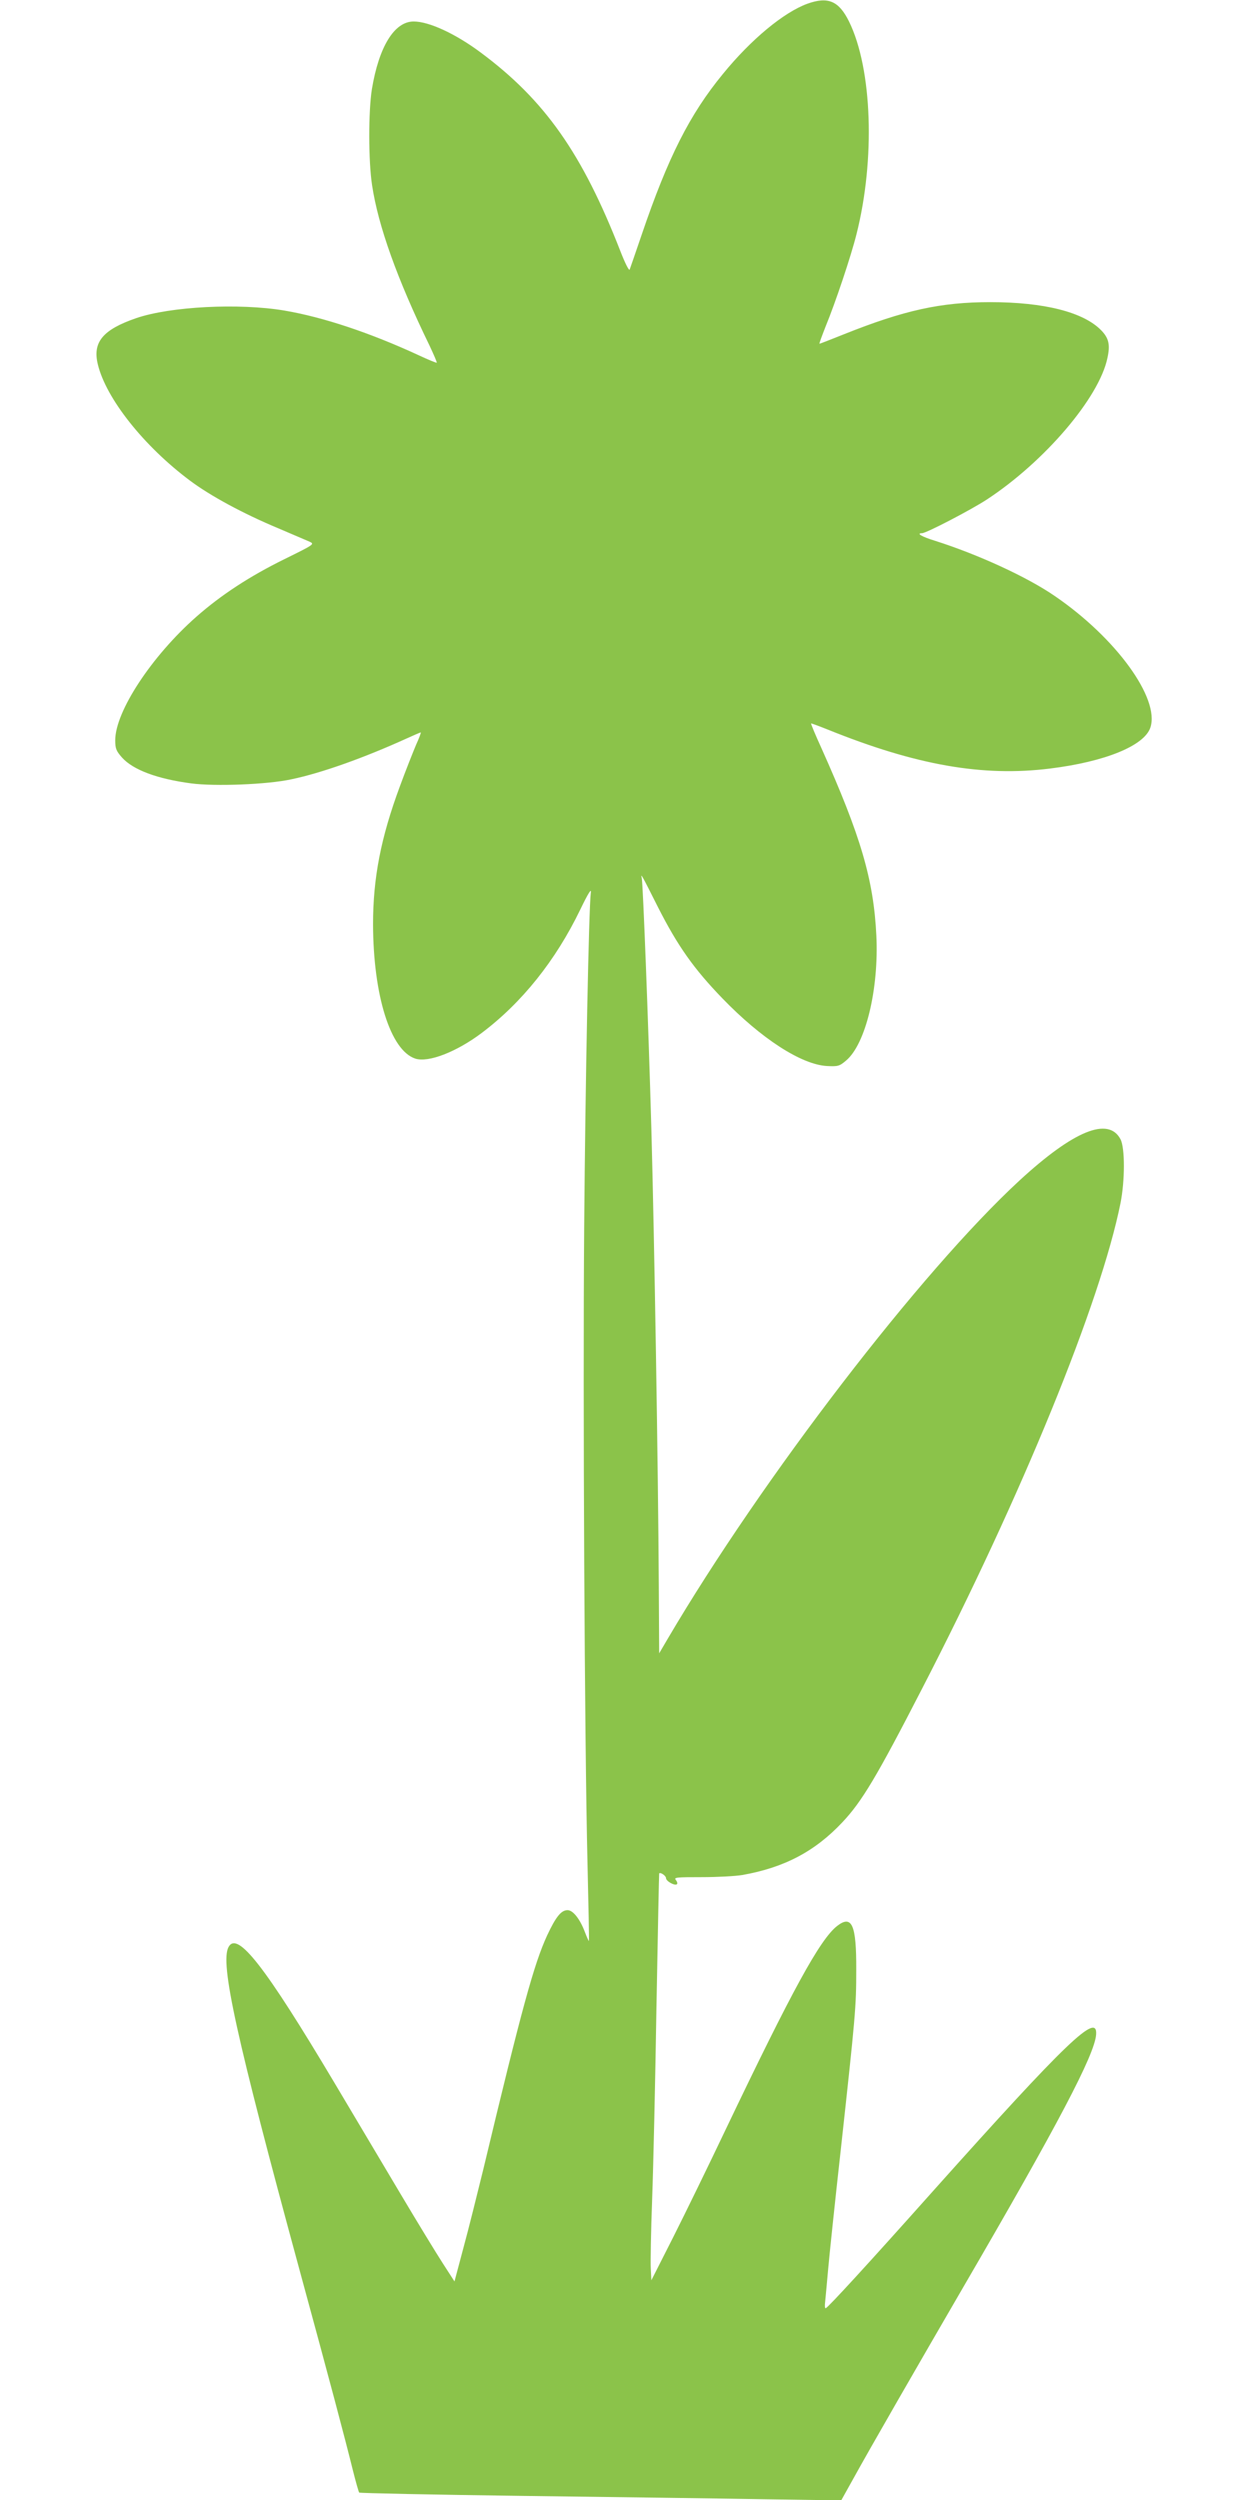
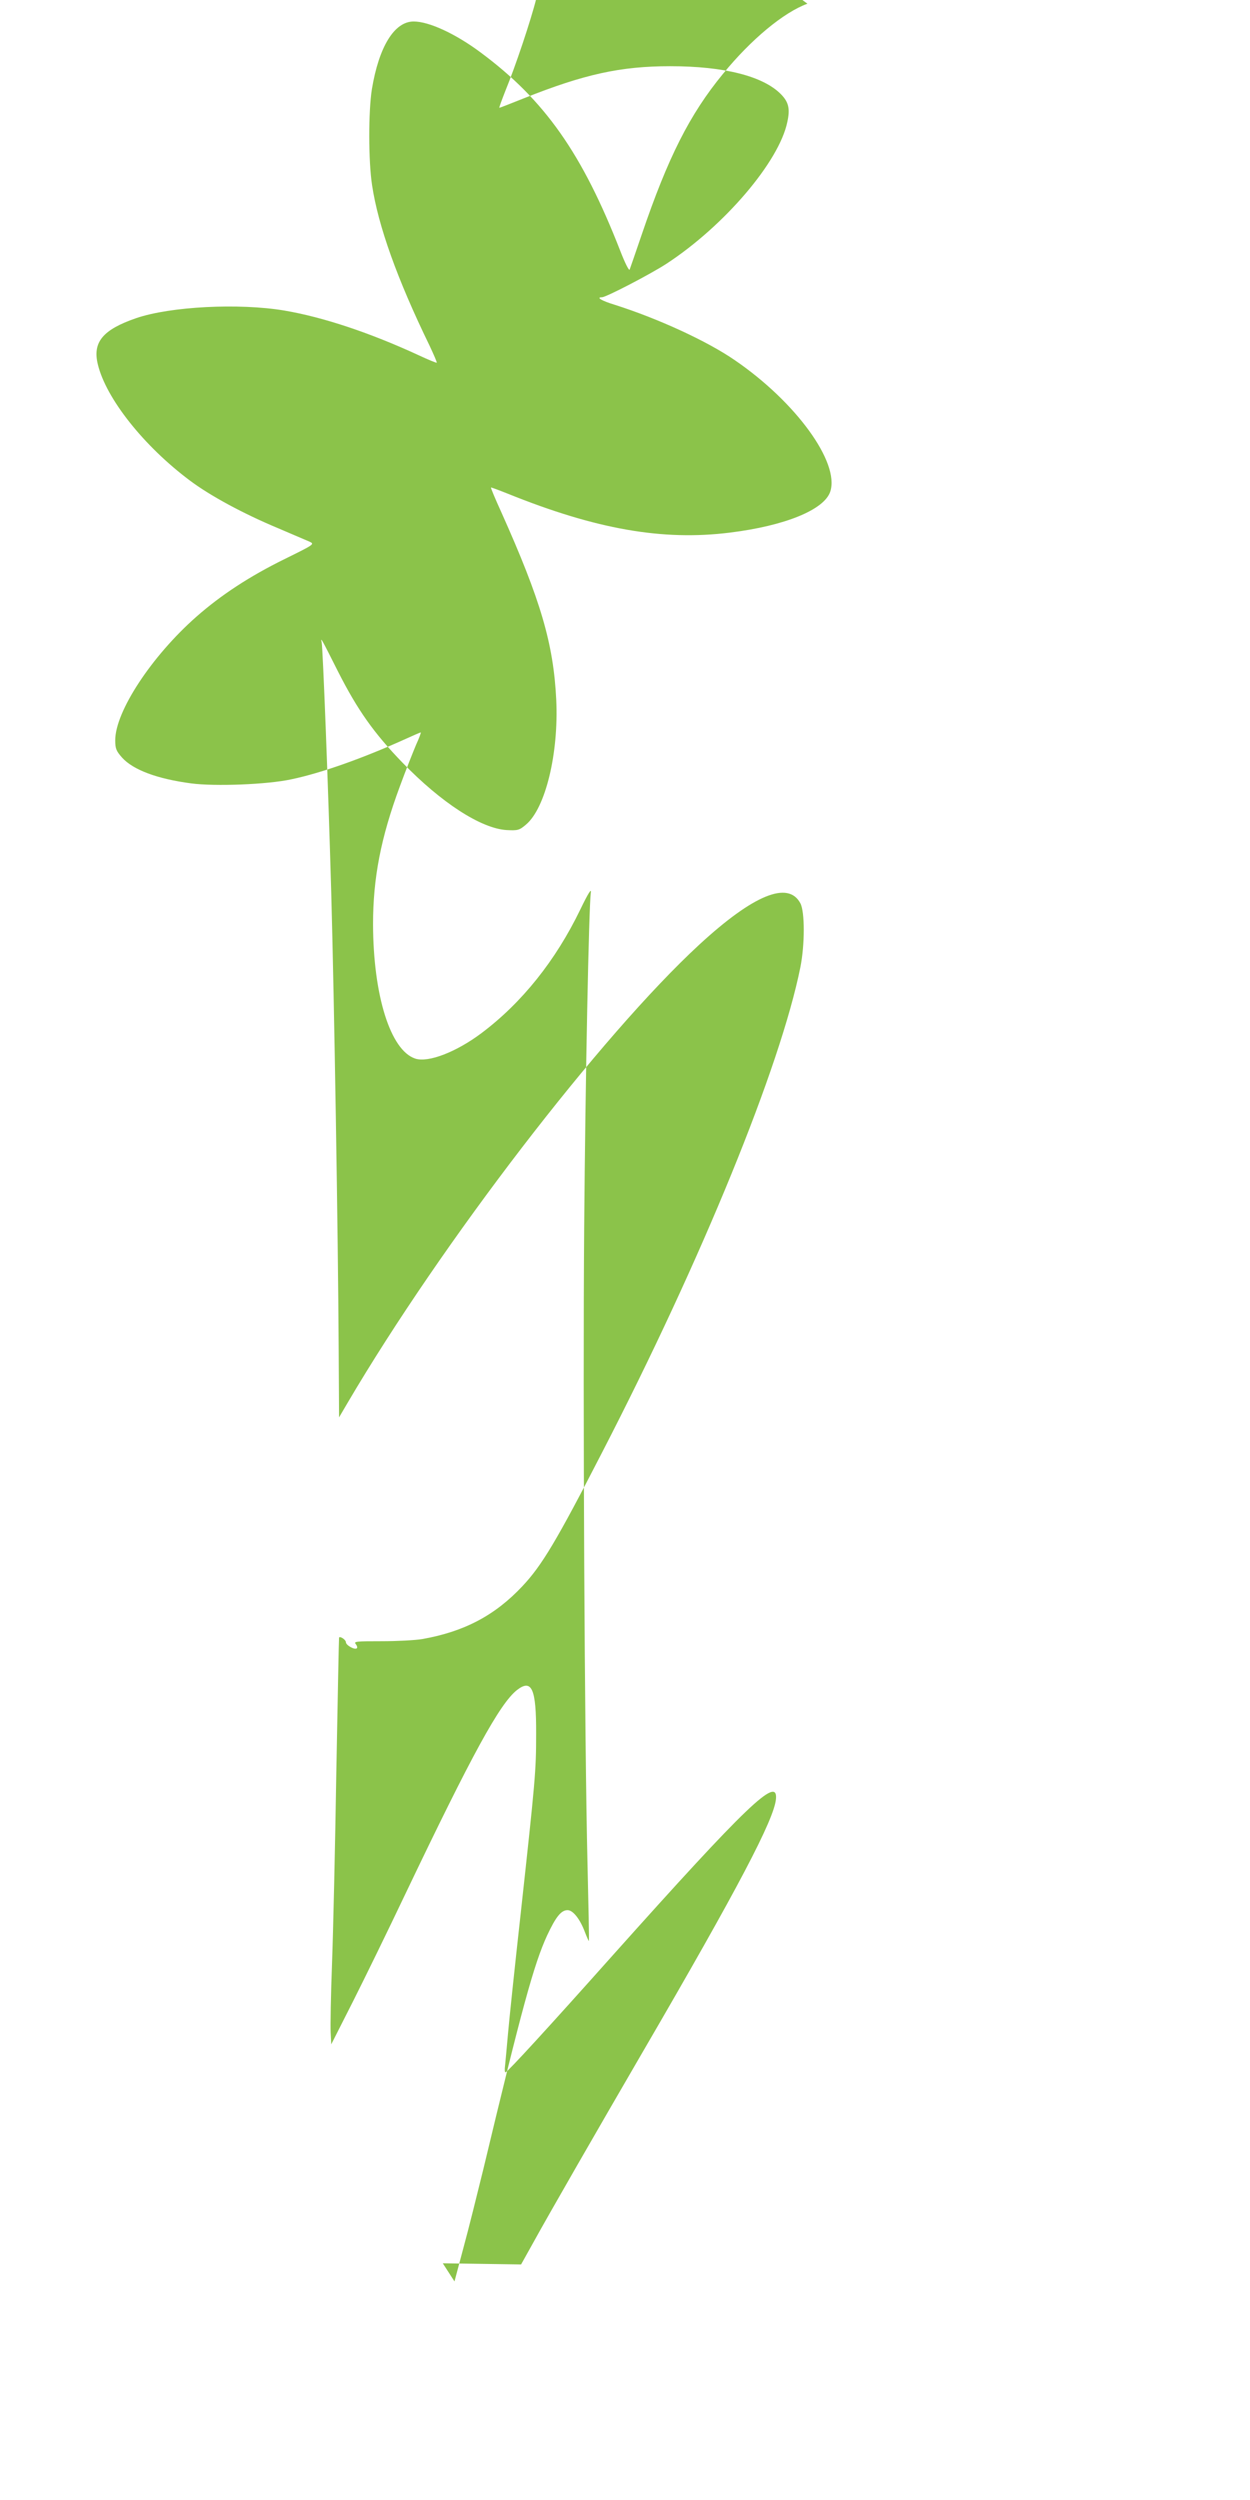
<svg xmlns="http://www.w3.org/2000/svg" version="1.0" width="640pt" height="1280pt" viewBox="0 0 640 1280" preserveAspectRatio="xMidYMid meet">
  <g transform="translate(0,1280) scale(0.1,-0.1)" fill="#8bc34a" stroke="none">
-     <path d="M4134 12781 c-121 -44 -289 -183 -433 -360 -170 -207 -281 -427 -415 -821 -31 -91 -59 -172 -62 -180 -3 -9 -24 33 -48 95 -195 500 -387 773 -716 1017 -129 96 -264 158 -342 158 -99 0 -178 -129 -214 -347 -18 -114 -18 -367 1 -491 31 -208 129 -482 294 -821 22 -47 39 -86 37 -88 -1 -2 -43 15 -92 38 -249 115 -488 195 -688 229 -232 39 -584 21 -759 -39 -171 -59 -224 -123 -196 -237 42 -174 235 -418 472 -595 103 -77 270 -168 452 -244 72 -31 143 -61 159 -68 28 -13 26 -14 -126 -89 -181 -89 -327 -185 -453 -296 -229 -202 -415 -485 -415 -632 0 -43 5 -55 35 -89 57 -63 180 -109 354 -132 121 -16 390 -6 513 21 154 32 372 110 590 209 37 17 70 31 72 31 3 0 -8 -29 -24 -64 -15 -36 -53 -131 -83 -213 -97 -262 -137 -468 -137 -705 1 -365 89 -646 216 -688 67 -22 211 34 340 131 206 155 379 371 505 632 41 85 58 111 54 87 -10 -76 -28 -957 -34 -1715 -7 -880 2 -2636 17 -3255 5 -217 9 -396 7 -398 -1 -1 -10 19 -20 45 -25 67 -61 113 -89 113 -33 0 -60 -34 -105 -130 -67 -146 -129 -371 -326 -1195 -31 -126 -76 -308 -102 -403 l-46 -173 -60 93 c-33 51 -130 210 -215 353 -85 143 -238 400 -339 570 -358 601 -498 780 -543 696 -44 -83 39 -459 363 -1651 154 -565 234 -867 273 -1025 15 -60 30 -113 33 -117 3 -3 380 -11 836 -17 457 -6 1010 -13 1231 -17 l401 -6 63 113 c82 149 325 571 565 984 482 828 669 1184 677 1287 10 119 -149 -33 -832 -797 -336 -377 -539 -598 -552 -603 -5 -2 -6 13 -3 35 2 21 9 94 15 163 6 69 35 346 65 615 75 686 79 729 79 920 1 230 -22 283 -98 224 -88 -69 -230 -329 -571 -1043 -86 -181 -207 -429 -268 -550 l-112 -221 -3 60 c-2 33 1 193 7 355 6 162 16 603 22 980 7 377 13 686 14 688 6 8 35 -12 35 -24 0 -16 46 -41 56 -31 4 4 1 13 -6 22 -11 13 5 14 133 14 79 0 173 5 208 11 215 38 372 121 512 270 100 106 176 233 408 684 513 994 914 1978 1016 2486 23 116 23 284 0 327 -62 117 -240 44 -517 -211 -505 -466 -1318 -1525 -1801 -2346 l-44 -75 -2 350 c-3 587 -23 1791 -38 2335 -16 565 -43 1254 -49 1283 -7 30 -2 21 83 -148 101 -199 184 -316 330 -467 199 -206 403 -338 534 -346 57 -3 65 -1 99 28 100 84 168 365 155 639 -14 288 -80 511 -281 960 -31 68 -55 125 -53 127 1 1 39 -13 84 -31 453 -183 794 -243 1139 -200 283 35 483 117 514 210 49 149 -176 459 -489 673 -142 98 -393 213 -613 283 -69 21 -99 39 -67 39 21 0 248 118 331 172 296 194 576 522 618 725 15 68 7 102 -32 142 -91 93 -291 144 -568 144 -253 0 -440 -41 -748 -164 -67 -27 -124 -49 -126 -49 -3 0 12 39 31 88 51 124 130 360 158 472 97 383 81 848 -38 1090 -52 105 -107 129 -213 91z" />
+     <path d="M4134 12781 c-121 -44 -289 -183 -433 -360 -170 -207 -281 -427 -415 -821 -31 -91 -59 -172 -62 -180 -3 -9 -24 33 -48 95 -195 500 -387 773 -716 1017 -129 96 -264 158 -342 158 -99 0 -178 -129 -214 -347 -18 -114 -18 -367 1 -491 31 -208 129 -482 294 -821 22 -47 39 -86 37 -88 -1 -2 -43 15 -92 38 -249 115 -488 195 -688 229 -232 39 -584 21 -759 -39 -171 -59 -224 -123 -196 -237 42 -174 235 -418 472 -595 103 -77 270 -168 452 -244 72 -31 143 -61 159 -68 28 -13 26 -14 -126 -89 -181 -89 -327 -185 -453 -296 -229 -202 -415 -485 -415 -632 0 -43 5 -55 35 -89 57 -63 180 -109 354 -132 121 -16 390 -6 513 21 154 32 372 110 590 209 37 17 70 31 72 31 3 0 -8 -29 -24 -64 -15 -36 -53 -131 -83 -213 -97 -262 -137 -468 -137 -705 1 -365 89 -646 216 -688 67 -22 211 34 340 131 206 155 379 371 505 632 41 85 58 111 54 87 -10 -76 -28 -957 -34 -1715 -7 -880 2 -2636 17 -3255 5 -217 9 -396 7 -398 -1 -1 -10 19 -20 45 -25 67 -61 113 -89 113 -33 0 -60 -34 -105 -130 -67 -146 -129 -371 -326 -1195 -31 -126 -76 -308 -102 -403 l-46 -173 -60 93 l401 -6 63 113 c82 149 325 571 565 984 482 828 669 1184 677 1287 10 119 -149 -33 -832 -797 -336 -377 -539 -598 -552 -603 -5 -2 -6 13 -3 35 2 21 9 94 15 163 6 69 35 346 65 615 75 686 79 729 79 920 1 230 -22 283 -98 224 -88 -69 -230 -329 -571 -1043 -86 -181 -207 -429 -268 -550 l-112 -221 -3 60 c-2 33 1 193 7 355 6 162 16 603 22 980 7 377 13 686 14 688 6 8 35 -12 35 -24 0 -16 46 -41 56 -31 4 4 1 13 -6 22 -11 13 5 14 133 14 79 0 173 5 208 11 215 38 372 121 512 270 100 106 176 233 408 684 513 994 914 1978 1016 2486 23 116 23 284 0 327 -62 117 -240 44 -517 -211 -505 -466 -1318 -1525 -1801 -2346 l-44 -75 -2 350 c-3 587 -23 1791 -38 2335 -16 565 -43 1254 -49 1283 -7 30 -2 21 83 -148 101 -199 184 -316 330 -467 199 -206 403 -338 534 -346 57 -3 65 -1 99 28 100 84 168 365 155 639 -14 288 -80 511 -281 960 -31 68 -55 125 -53 127 1 1 39 -13 84 -31 453 -183 794 -243 1139 -200 283 35 483 117 514 210 49 149 -176 459 -489 673 -142 98 -393 213 -613 283 -69 21 -99 39 -67 39 21 0 248 118 331 172 296 194 576 522 618 725 15 68 7 102 -32 142 -91 93 -291 144 -568 144 -253 0 -440 -41 -748 -164 -67 -27 -124 -49 -126 -49 -3 0 12 39 31 88 51 124 130 360 158 472 97 383 81 848 -38 1090 -52 105 -107 129 -213 91z" />
  </g>
</svg>